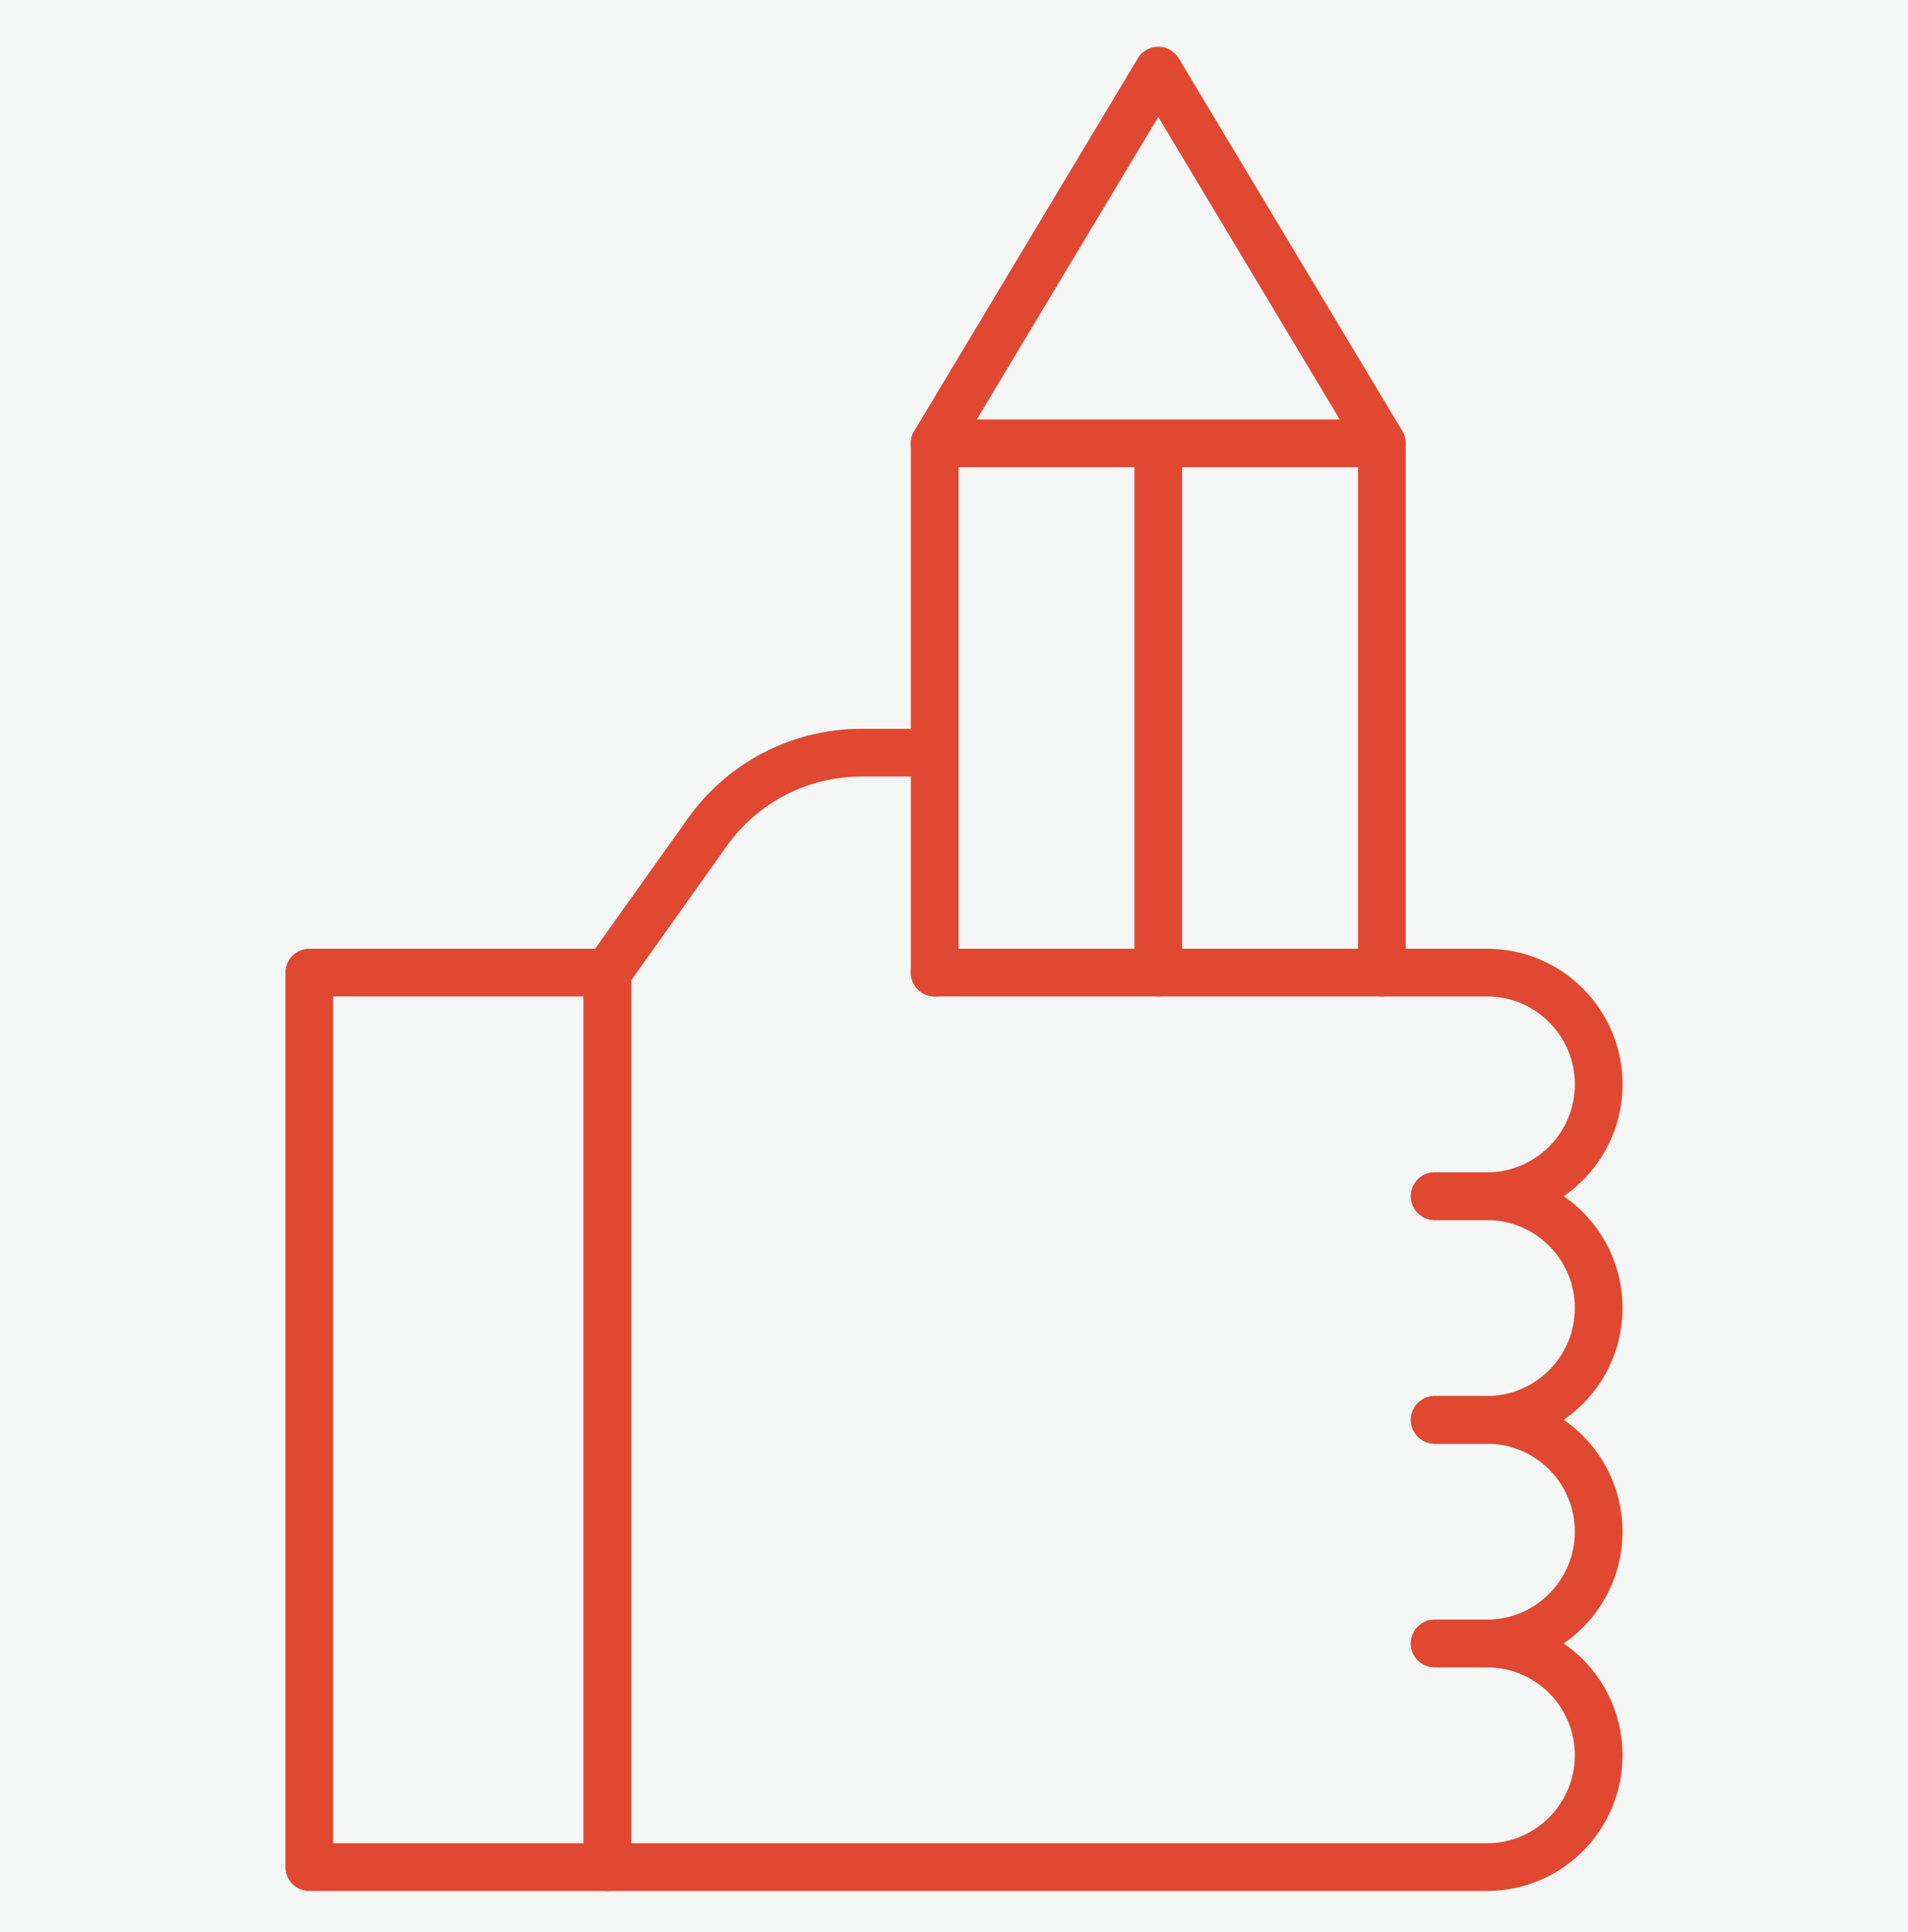
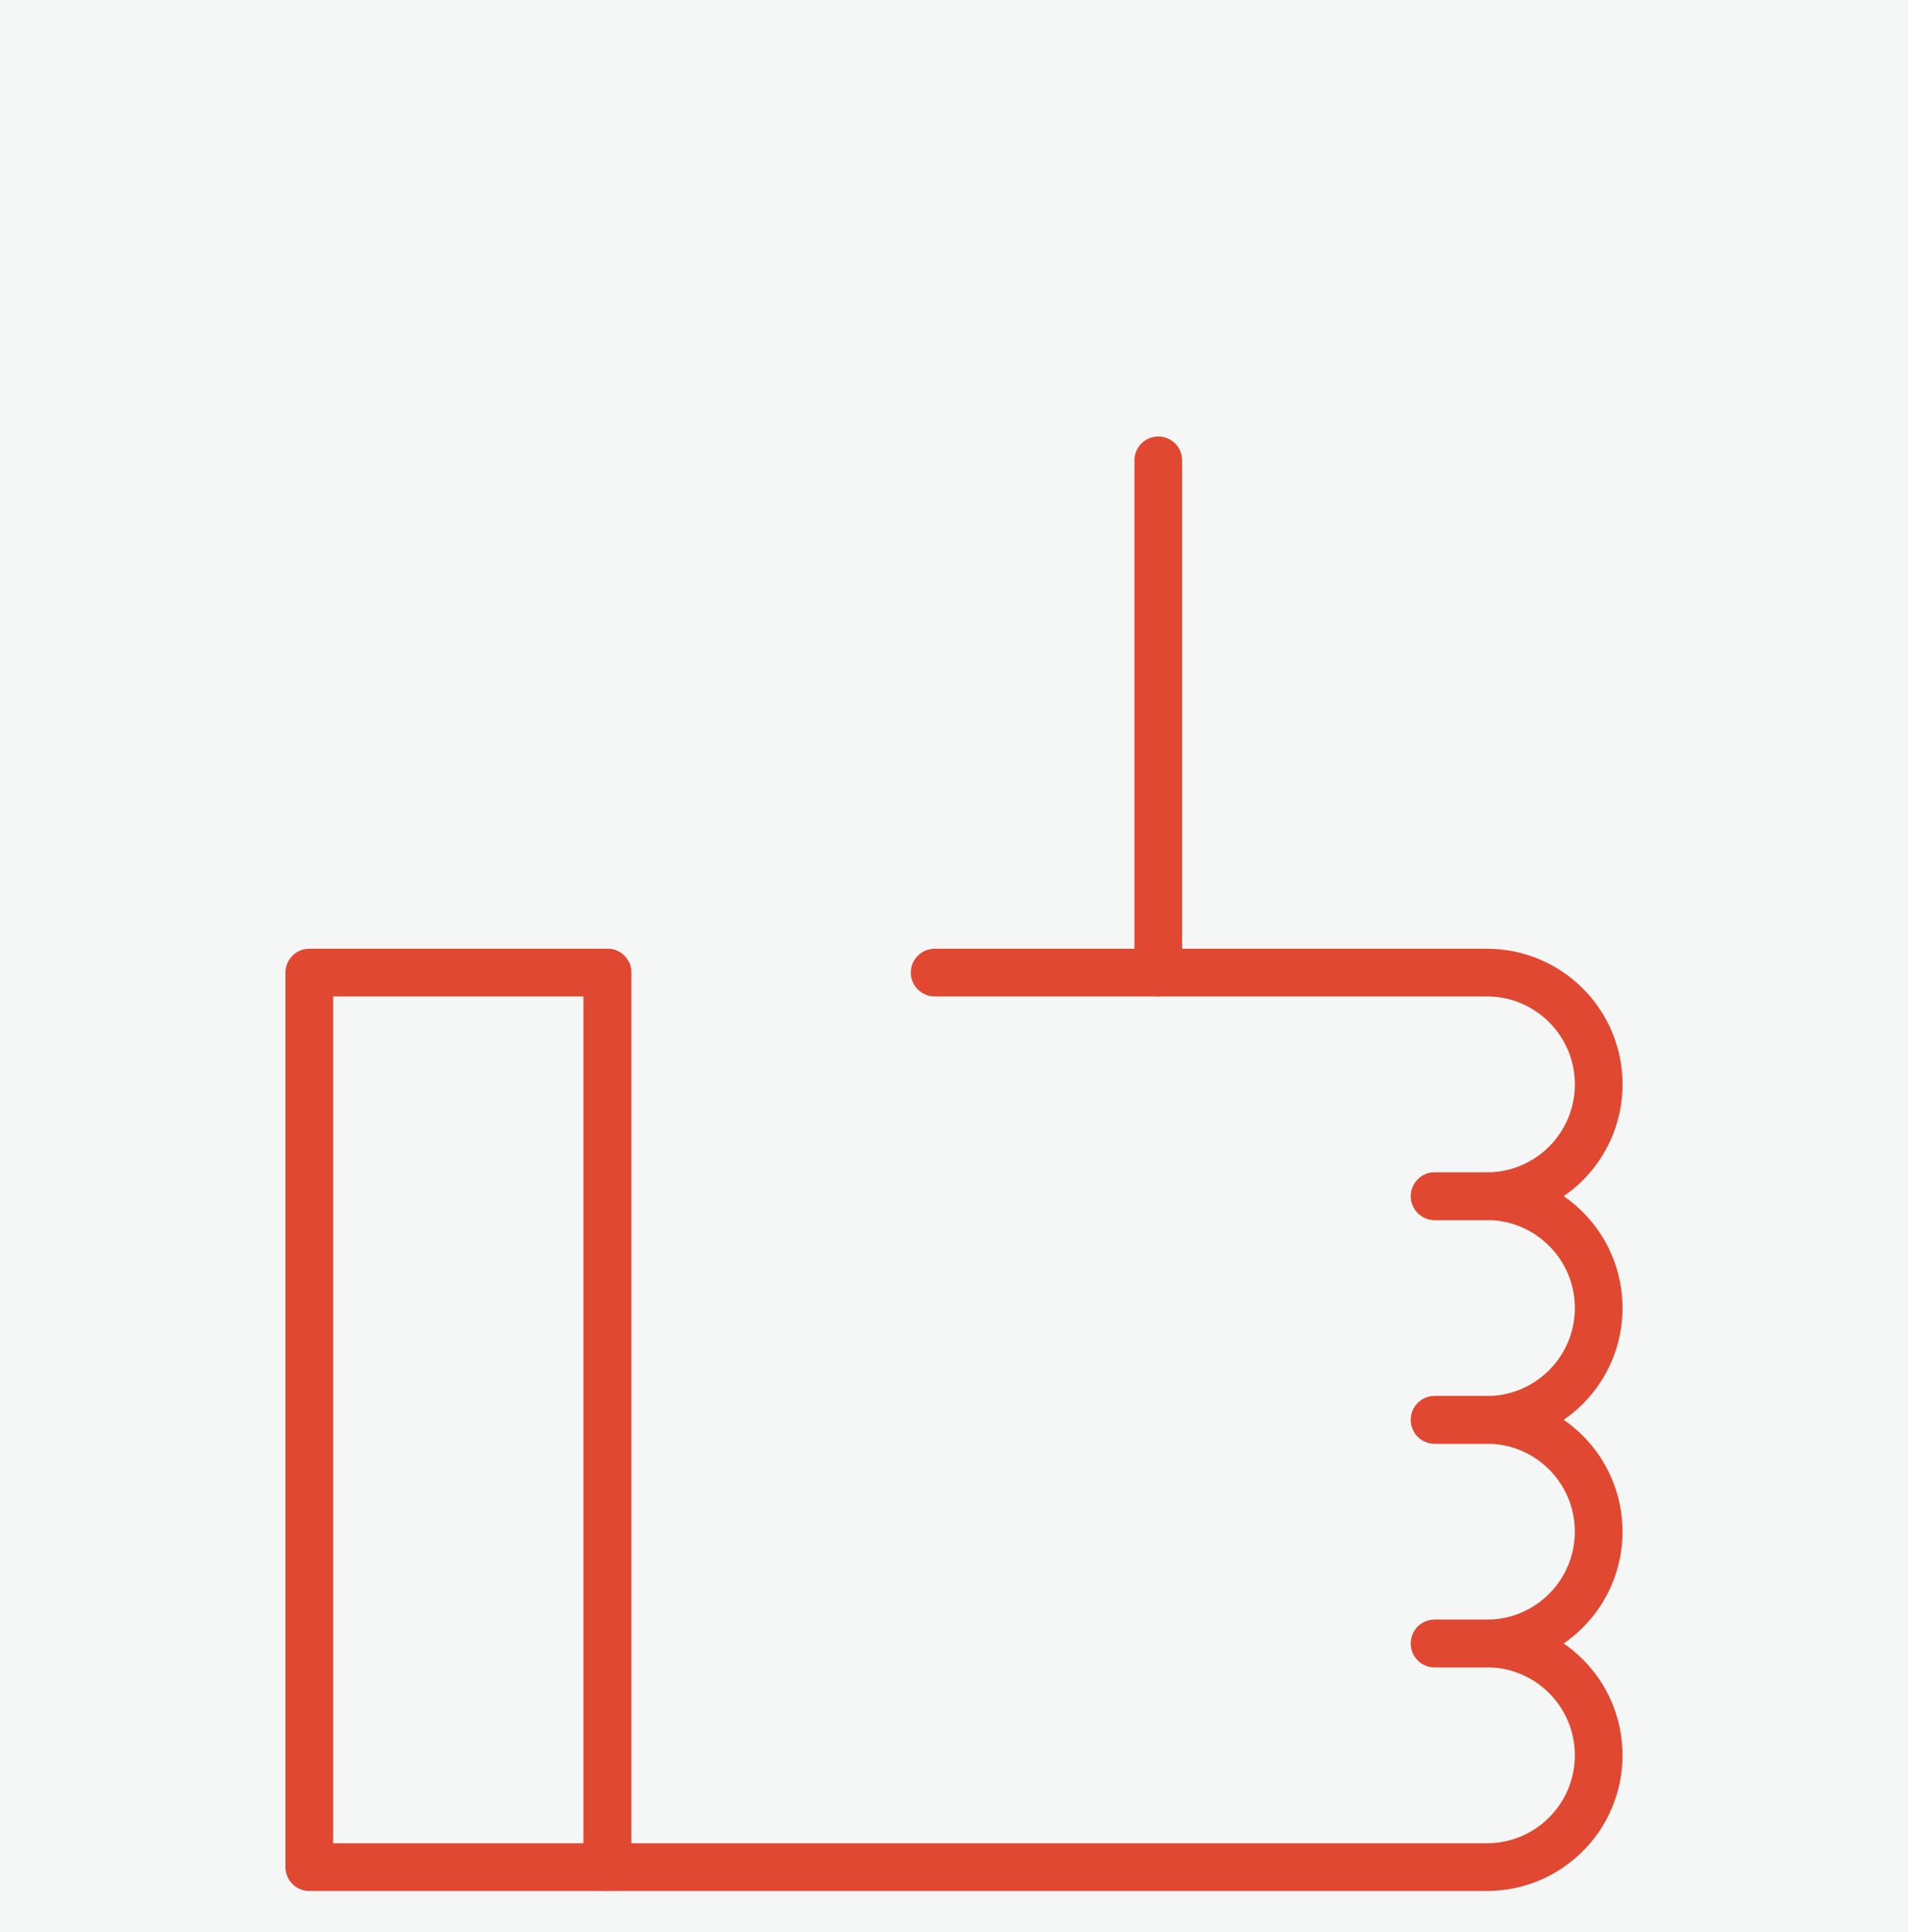
<svg xmlns="http://www.w3.org/2000/svg" width="80" height="81" viewBox="0 0 80 81" fill="none">
  <rect width="80" height="81" fill="#1E1E1E" />
  <g id="School of Beauty" clip-path="url(#clip0_1031_2)">
-     <rect width="1440" height="6841" transform="translate(-662 -4984)" fill="white" />
    <g id="Frame 1000005552" filter="url(#filter0_b_1031_2)">
      <rect width="705" height="343" transform="translate(-32 -47.385)" fill="#F5F7F6" />
      <g id="Frame 1000005551">
        <g id="pencil (1) 1">
          <g id="Group">
            <g id="Group_2">
              <g id="Group_3">
                <path id="Vector" d="M60.156 50.147H62.344C64.933 50.147 67.031 52.245 67.031 54.834C67.031 56.128 66.506 57.3 65.658 58.148C64.809 58.996 63.638 59.522 62.344 59.522H60.156" stroke="#E04831" stroke-width="2" stroke-miterlimit="10" stroke-linecap="round" stroke-linejoin="round" />
                <path id="Vector_2" d="M60.156 59.522H62.344C64.933 59.522 67.031 61.62 67.031 64.209C67.031 65.503 66.506 66.675 65.658 67.523C64.809 68.371 63.638 68.897 62.344 68.897H60.156" stroke="#E04831" stroke-width="2" stroke-miterlimit="10" stroke-linecap="round" stroke-linejoin="round" />
                <path id="Vector_3" d="M60.156 68.897H62.344C64.933 68.897 67.031 70.995 67.031 73.584C67.031 74.878 66.506 76.05 65.658 76.898C64.809 77.746 63.638 78.272 62.344 78.272H60.156H25.469V40.772" stroke="#E04831" stroke-width="2" stroke-miterlimit="10" stroke-linecap="round" stroke-linejoin="round" />
                <path id="Vector_4" d="M39.19 40.772H62.344C64.933 40.772 67.032 42.87 67.032 45.459C67.032 46.753 66.507 47.925 65.658 48.773C64.81 49.621 63.638 50.147 62.344 50.147H60.157" stroke="#E04831" stroke-width="2" stroke-miterlimit="10" stroke-linecap="round" stroke-linejoin="round" />
              </g>
              <path id="Vector_5" d="M25.469 40.772H12.969V78.272H25.469V40.772Z" stroke="#E04831" stroke-width="2" stroke-miterlimit="10" stroke-linecap="round" stroke-linejoin="round" />
-               <path id="Vector_6" d="M25.469 40.772L29.661 34.883C31.148 32.793 33.554 31.553 36.119 31.553H39.062" stroke="#E04831" stroke-width="2" stroke-miterlimit="10" stroke-linecap="round" stroke-linejoin="round" />
            </g>
            <g id="Group_4">
-               <path id="Vector_7" d="M57.94 40.772V18.584L48.565 2.959L39.19 18.584V31.553V40.772" stroke="#E04831" stroke-width="2" stroke-miterlimit="10" stroke-linecap="round" stroke-linejoin="round" />
-               <path id="Vector_8" d="M57.94 18.584H39.19" stroke="#E04831" stroke-width="2" stroke-miterlimit="10" stroke-linecap="round" stroke-linejoin="round" />
              <path id="Vector_9" d="M48.565 40.771V19.298" stroke="#E04831" stroke-width="2" stroke-miterlimit="10" stroke-linecap="round" stroke-linejoin="round" />
            </g>
          </g>
        </g>
      </g>
    </g>
  </g>
  <defs>
    <filter id="filter0_b_1031_2" x="-105.8" y="-121.185" width="852.6" height="490.6" filterUnits="userSpaceOnUse" color-interpolation-filters="sRGB">
      <feFlood flood-opacity="0" result="BackgroundImageFix" />
      <feGaussianBlur in="BackgroundImageFix" stdDeviation="36.9" />
      <feComposite in2="SourceAlpha" operator="in" result="effect1_backgroundBlur_1031_2" />
      <feBlend mode="normal" in="SourceGraphic" in2="effect1_backgroundBlur_1031_2" result="shape" />
    </filter>
    <clipPath id="clip0_1031_2">
      <rect width="1440" height="6841" fill="white" transform="translate(-662 -4984)" />
    </clipPath>
  </defs>
</svg>